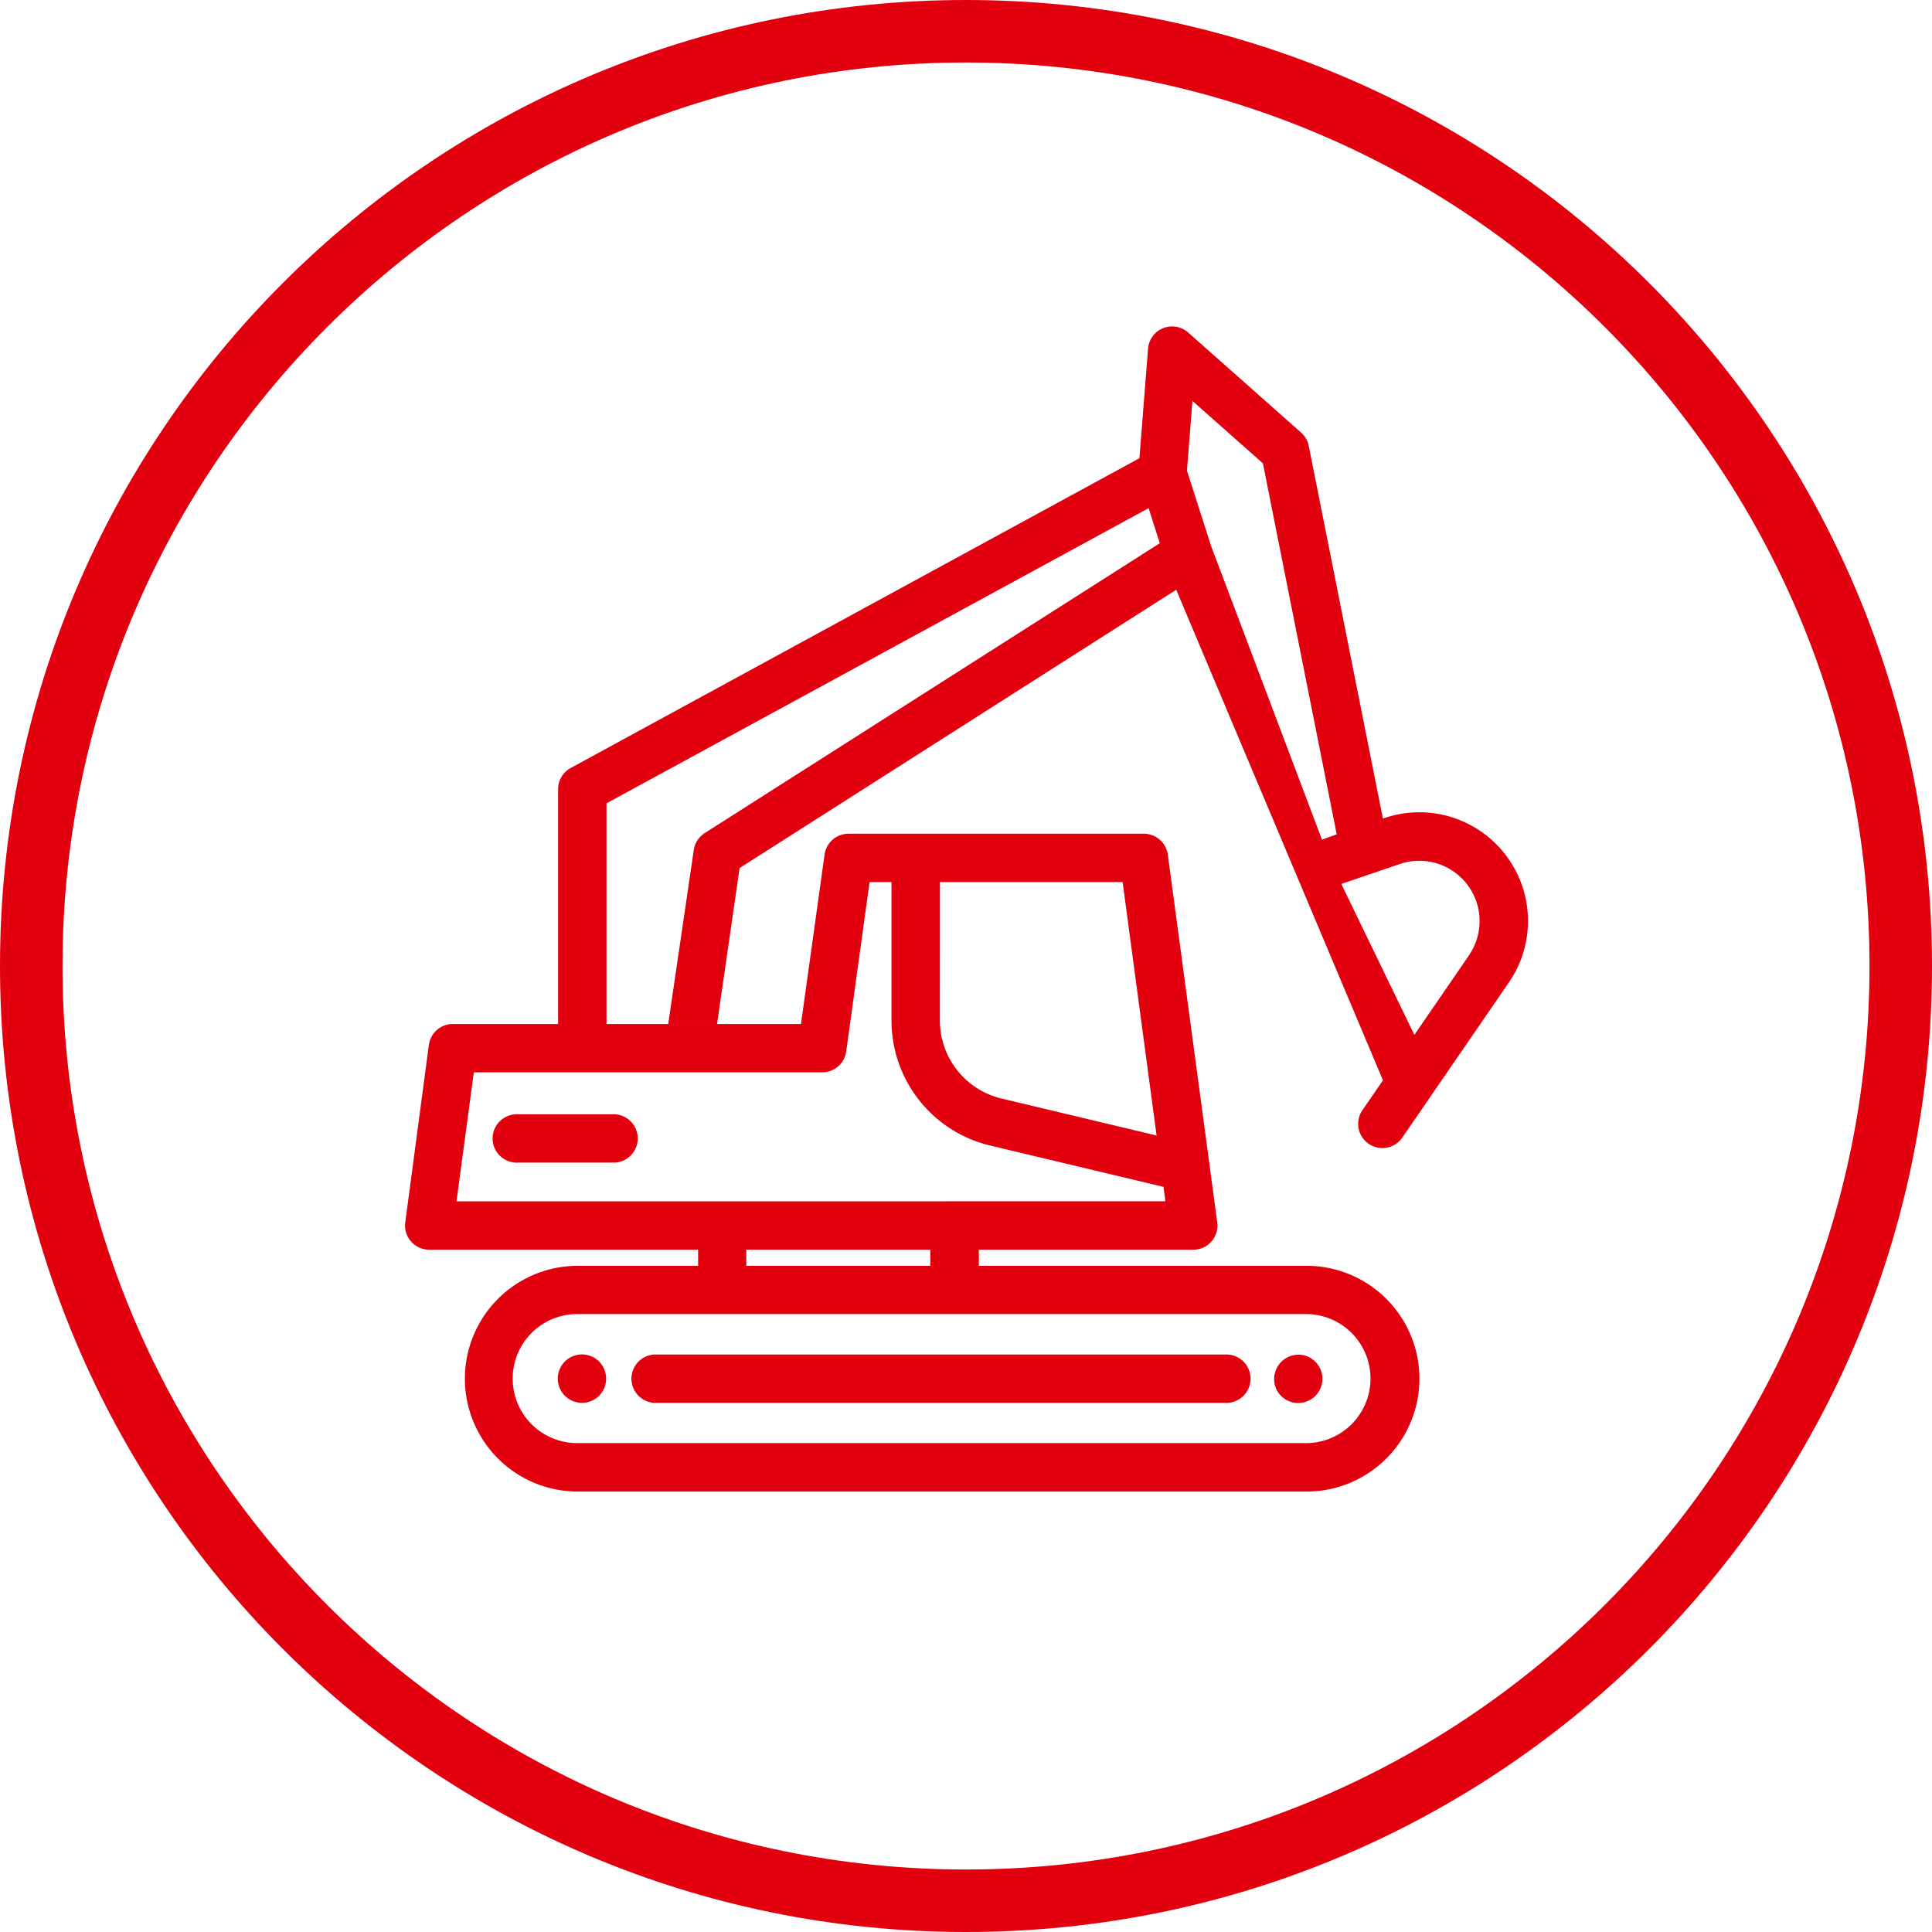
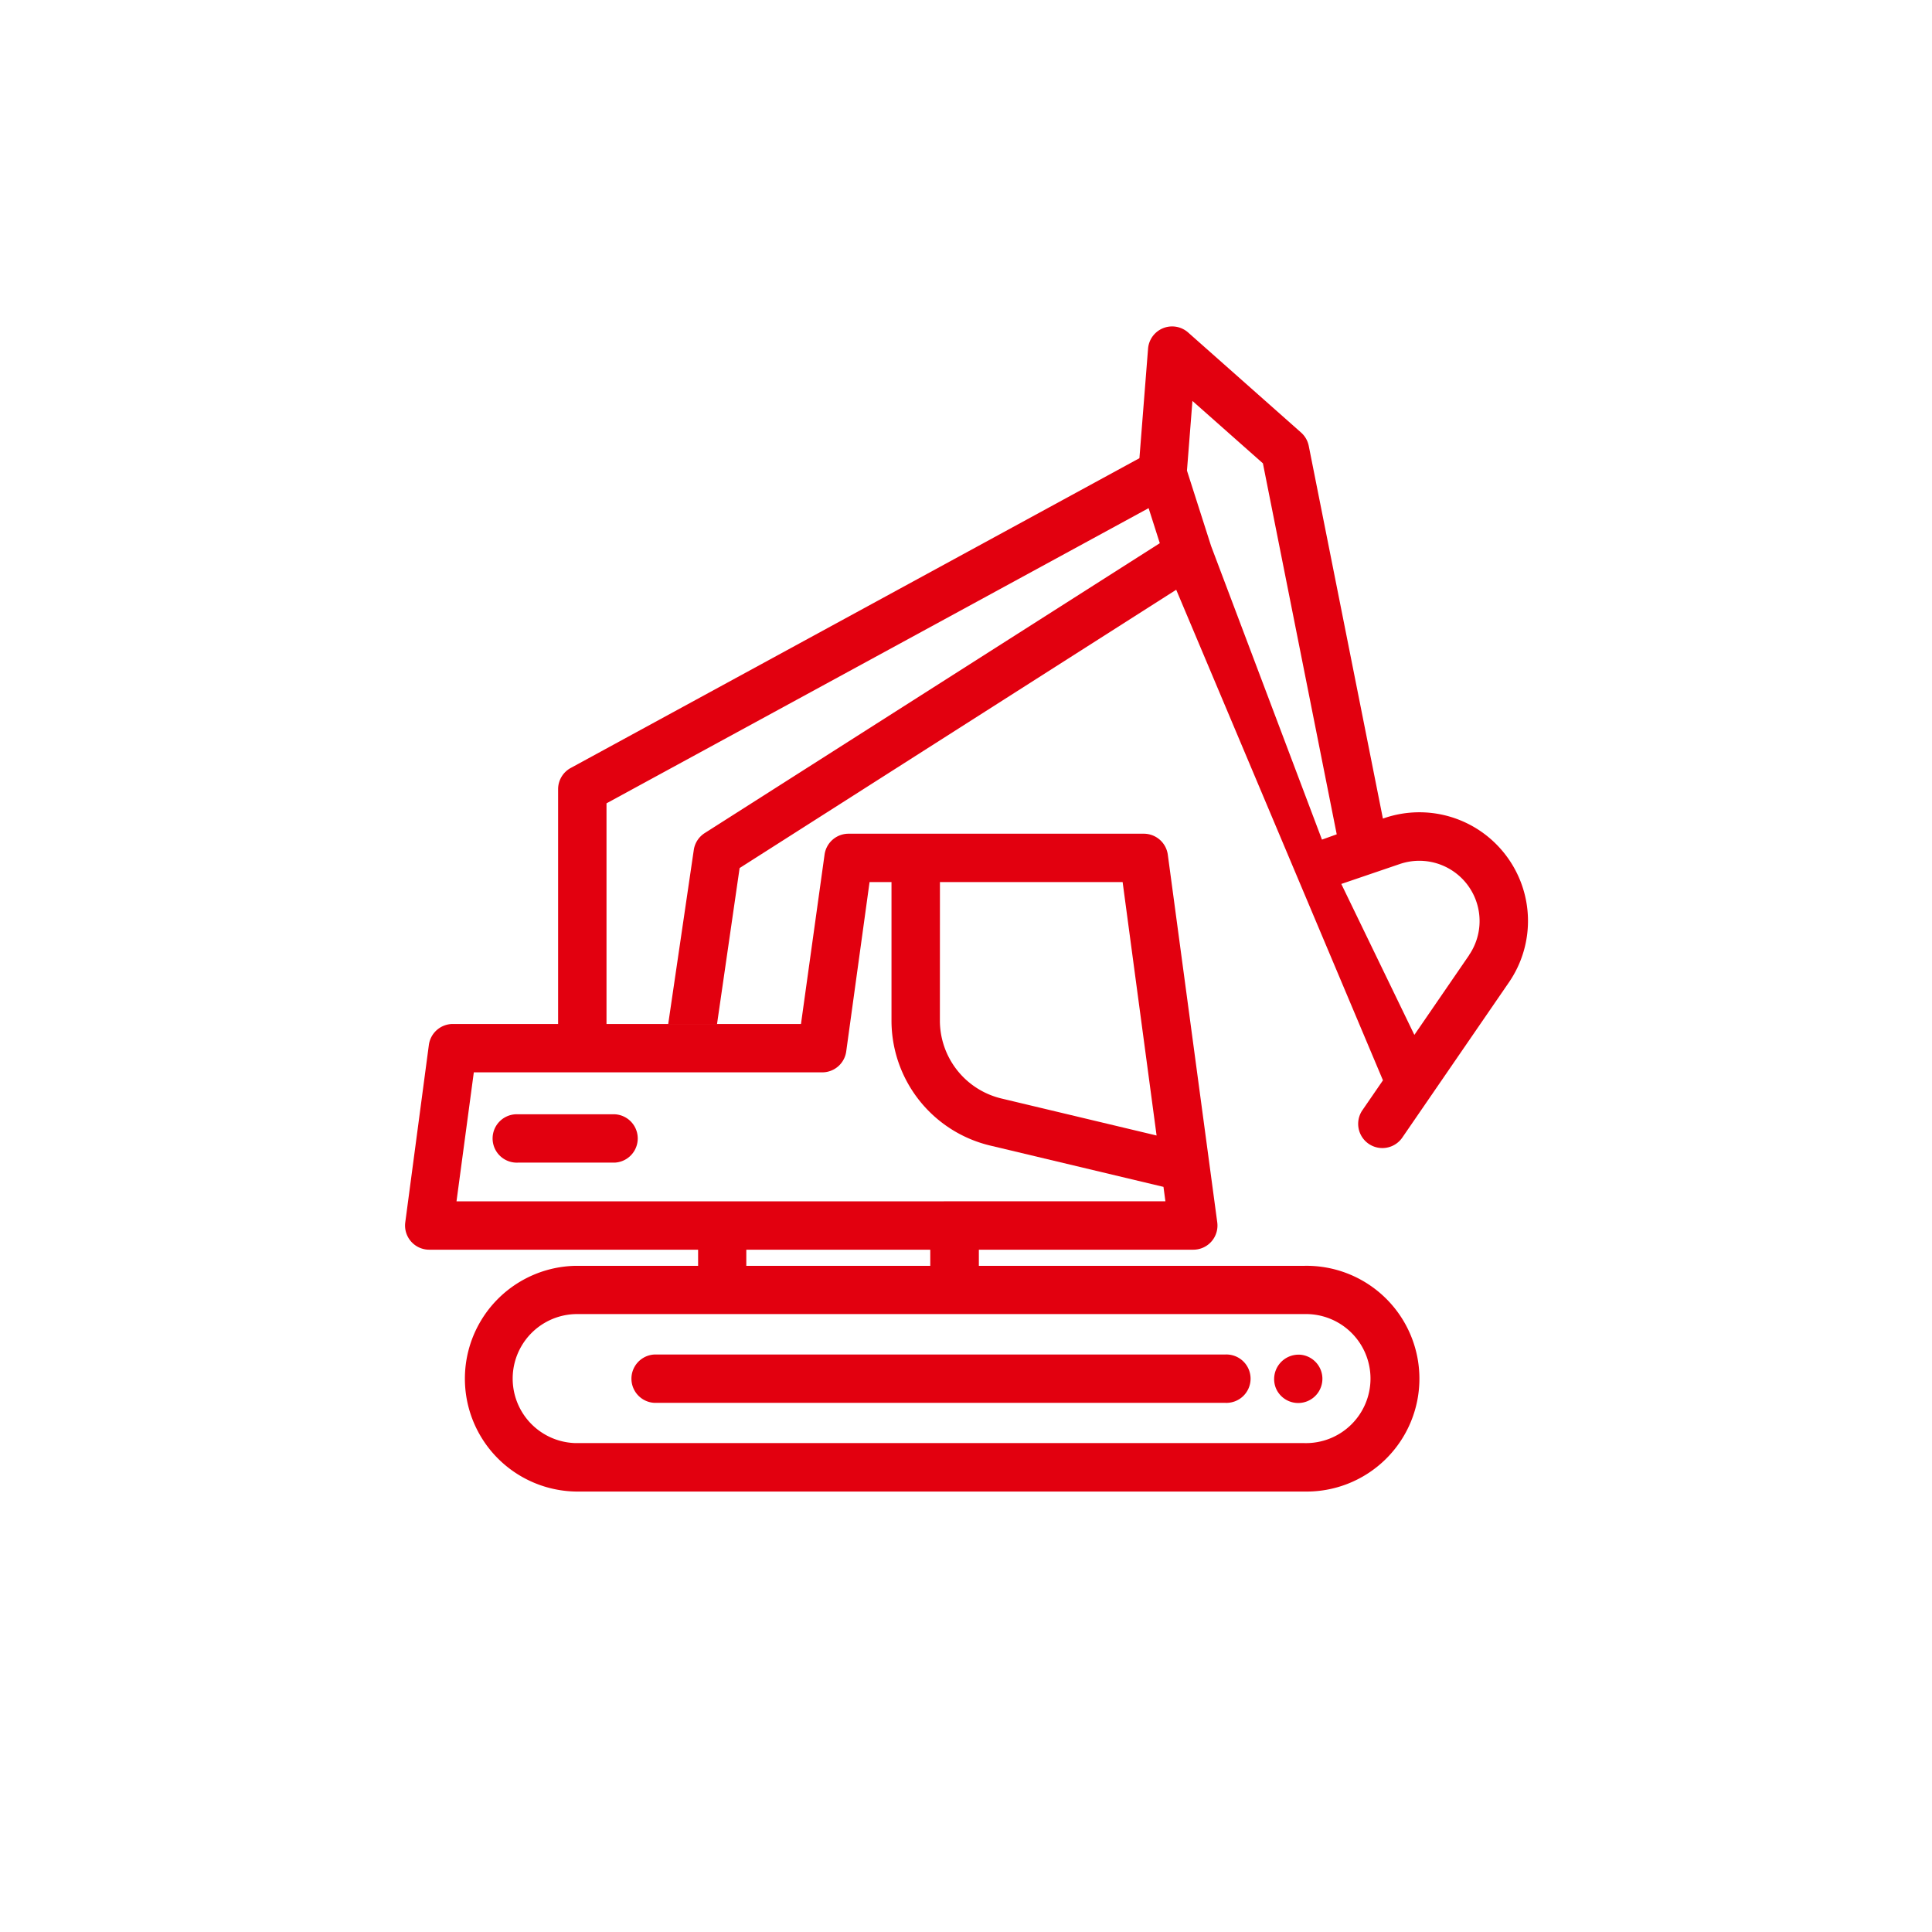
<svg xmlns="http://www.w3.org/2000/svg" viewBox="0 0 409.59 409.59">
  <defs>
    <style>.cls-1{fill:#e2000f;}</style>
  </defs>
  <title>rz</title>
  <g id="Warstwa_2" data-name="Warstwa 2">
    <g id="Layer_1" data-name="Layer 1">
-       <path class="cls-1" d="M204.79,0C91.69,0,0,91.69,0,204.79s91.69,204.8,204.79,204.8,204.8-91.69,204.8-204.8S317.9,0,204.79,0Zm0,396.34C99,396.34,13.25,310.58,13.25,204.79S99,13.25,204.79,13.25,396.34,99,396.34,204.79,310.58,396.34,204.79,396.34Z" />
-       <path class="cls-1" d="M120.55,288c.27-.19-.29.18,0,0Z" />
      <path class="cls-1" d="M130.3,236.23H109.79a5.13,5.13,0,1,0,0,10.25H130.3a5.13,5.13,0,0,0,0-10.25Z" />
      <path class="cls-1" d="M270.44,294.32l0-.05h0Z" />
      <path class="cls-1" d="M276.52,268.36h-69v-3.42h45.46a5.12,5.12,0,0,0,5.08-5.81L247.58,181.2a5.14,5.14,0,0,0-5.09-4.45h-62.6a5.13,5.13,0,0,0-5.08,4.43l-5,35.91H96a5.12,5.12,0,0,0-5.08,4.44l-5,37.6a5.12,5.12,0,0,0,5.08,5.81H148v3.42H122a23.93,23.93,0,0,0,0,47.85h154.5a23.93,23.93,0,1,0,0-47.85ZM199.27,187H238l7.2,53.73-32.83-7.83a17,17,0,0,1-13.11-16.6ZM96.78,254.69l3.67-27.35h73.87a5.13,5.13,0,0,0,5.08-4.42L184.35,187H189v29.3a27.24,27.24,0,0,0,21,26.58l36.66,8.74.41,3.06Zm100.44,10.25v3.42h-39v-3.42Zm79.3,41H122a13.68,13.68,0,0,1,0-27.35h154.5a13.68,13.68,0,1,1,0,27.35Z" />
-       <path class="cls-1" d="M126.71,288.37a5.13,5.13,0,1,0,1.31,6.1A5.18,5.18,0,0,0,126.71,288.37Z" />
      <path class="cls-1" d="M259.77,287.16h-121a5.13,5.13,0,0,0,0,10.25h121a5.13,5.13,0,1,0,0-10.25Z" />
      <path class="cls-1" d="M276,287.24a5.18,5.18,0,0,0-5.53,7c0-.07-.06-.15,0,0h0a5.13,5.13,0,1,0,5.53-7Z" />
      <path class="cls-1" d="M319.18,181.23a23,23,0,0,0-25.7-7.79l-.3.1-15.72-79a5.15,5.15,0,0,0-1.63-2.84L251.9,70.5a5.12,5.12,0,0,0-8.51,3.44l-1.83,23.2L121,162.81a5.12,5.12,0,0,0-2.68,4.5v51h10.26v-48l114.93-62.58,2.37,7.43-96.47,61.45a5.13,5.13,0,0,0-2.31,3.48l-5.45,37.09H152l4.8-33.15,92.56-59,43.83,104-4.42,6.43a5.13,5.13,0,0,0,8.46,5.8l22.67-33A23,23,0,0,0,319.18,181.23ZM280.26,178l-23.5-62.23-5.12-16L252.8,85l14.94,13.23,15.65,78.65Zm31.18,24.52-11.59,16.88-15.49-32,12.42-4.23a12.78,12.78,0,0,1,14.66,19.32Z" />
    </g>
  </g>
</svg>